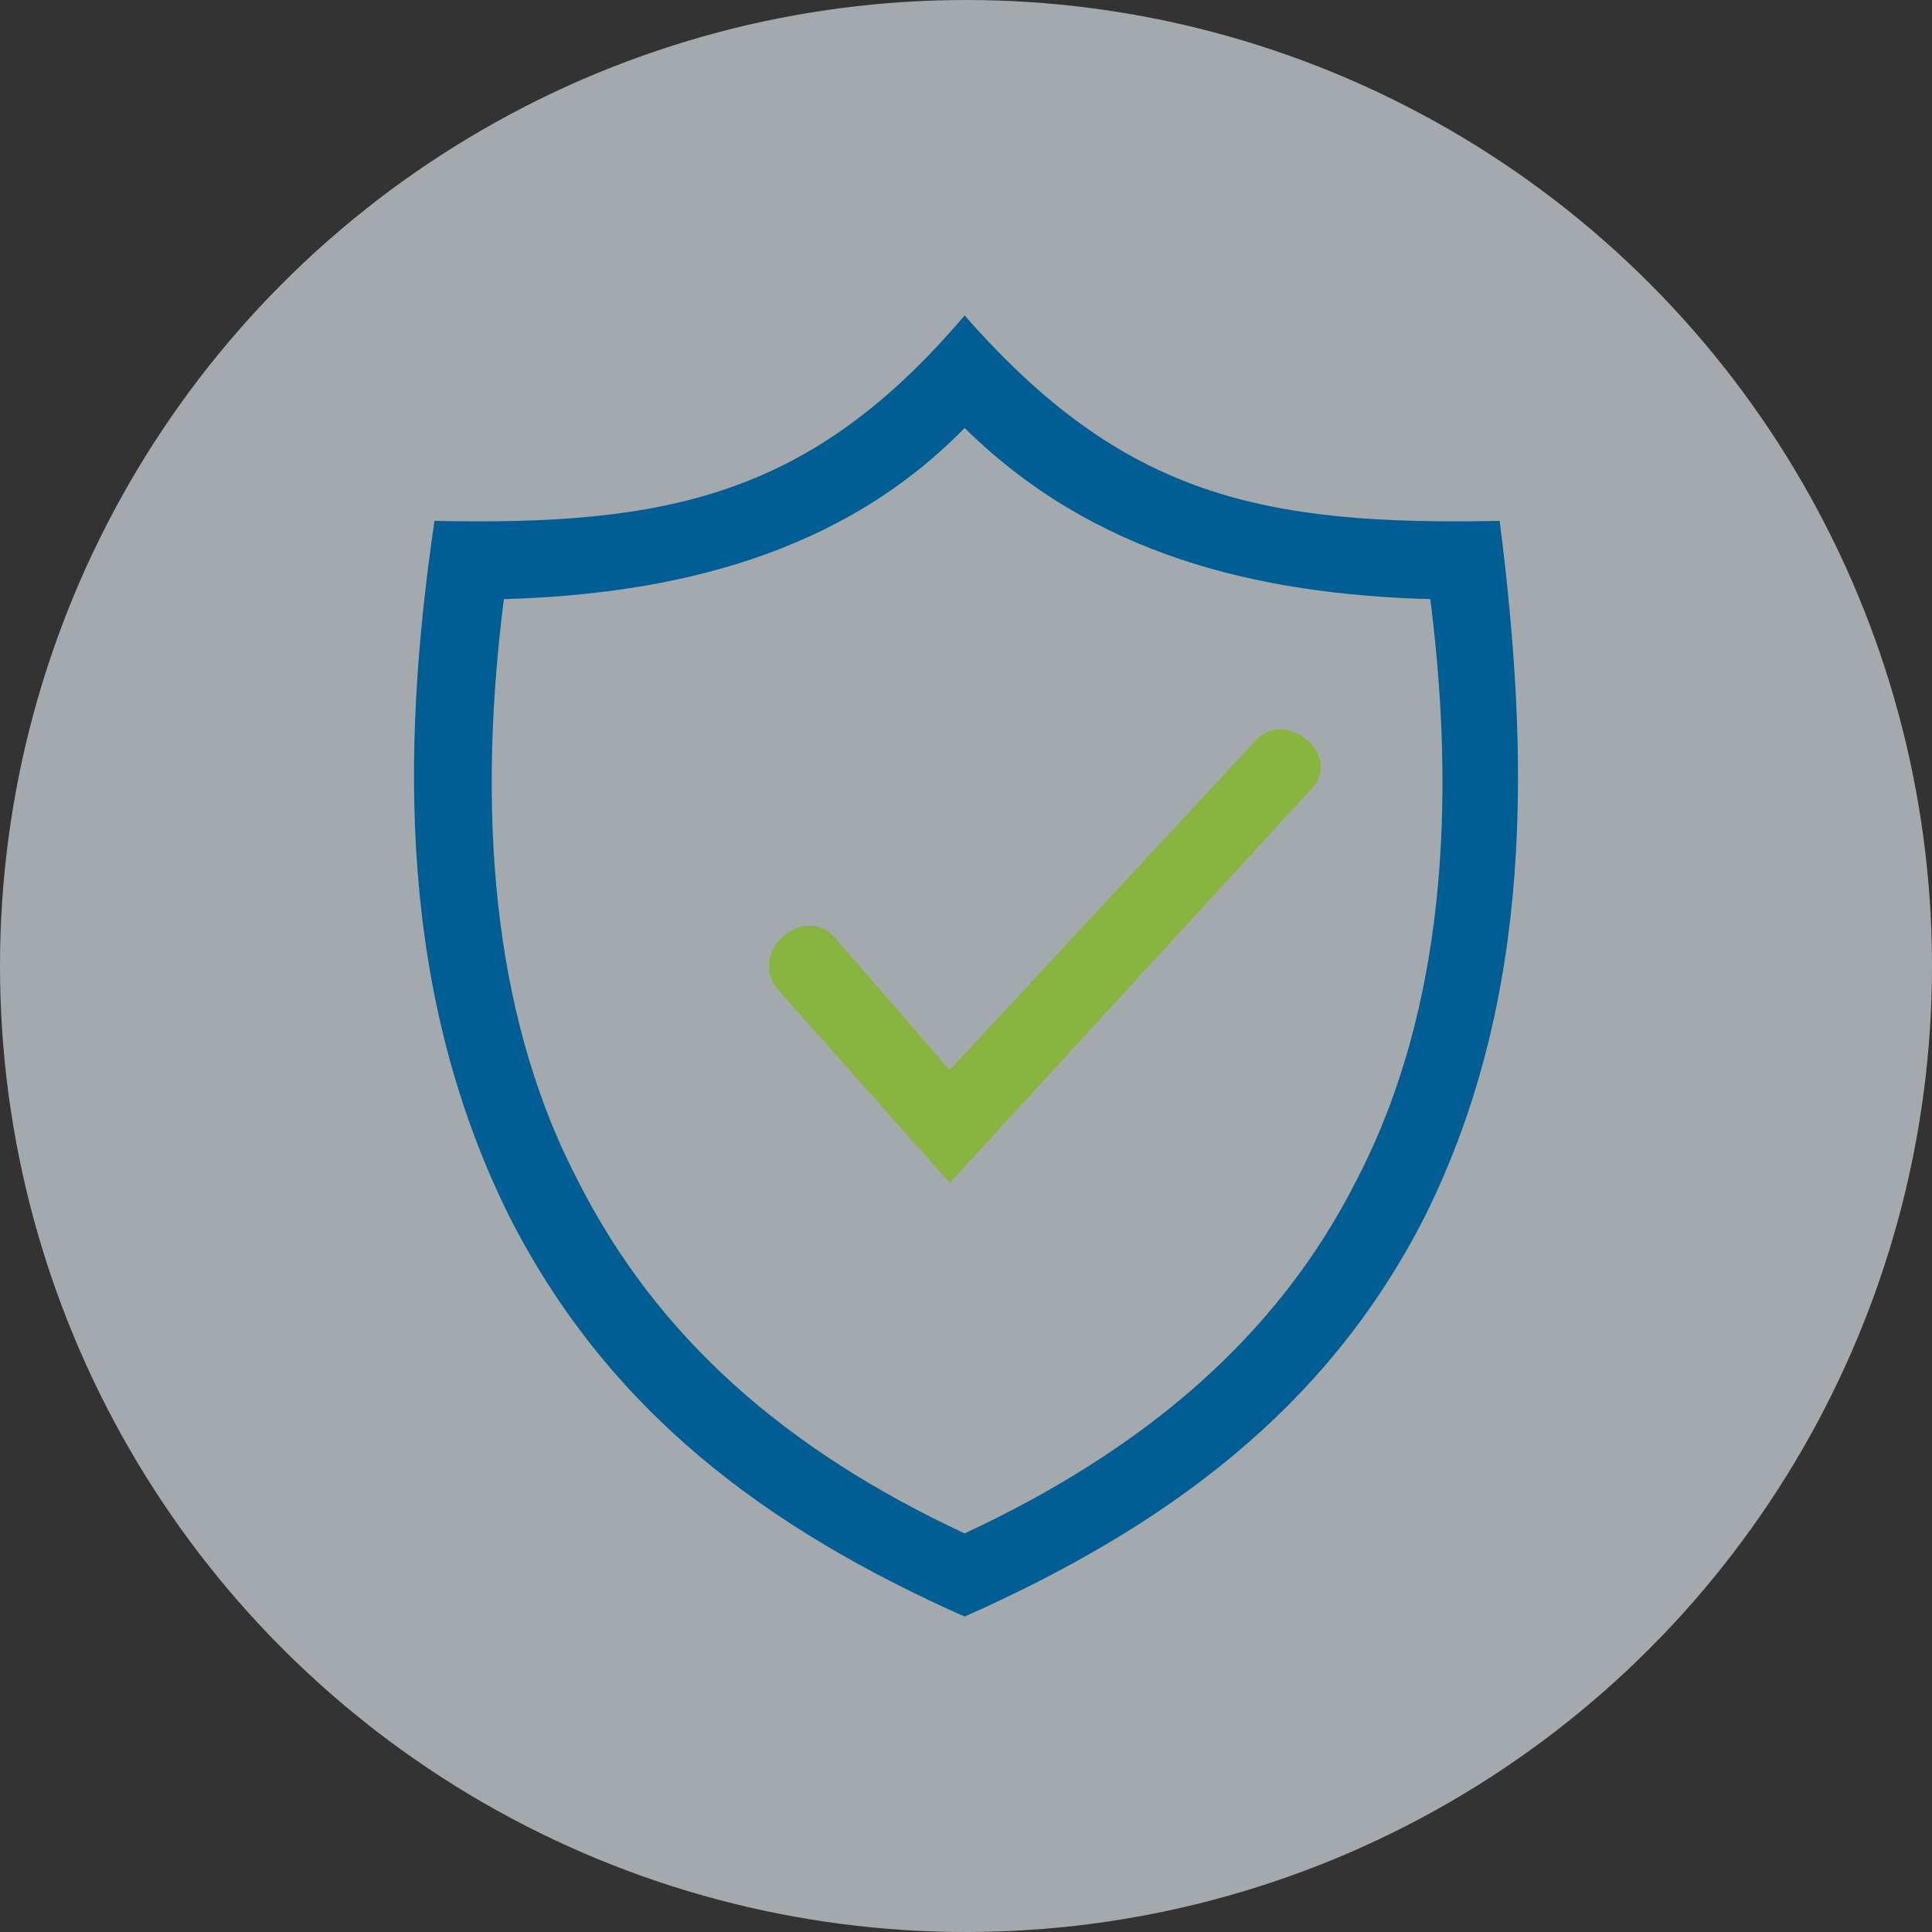
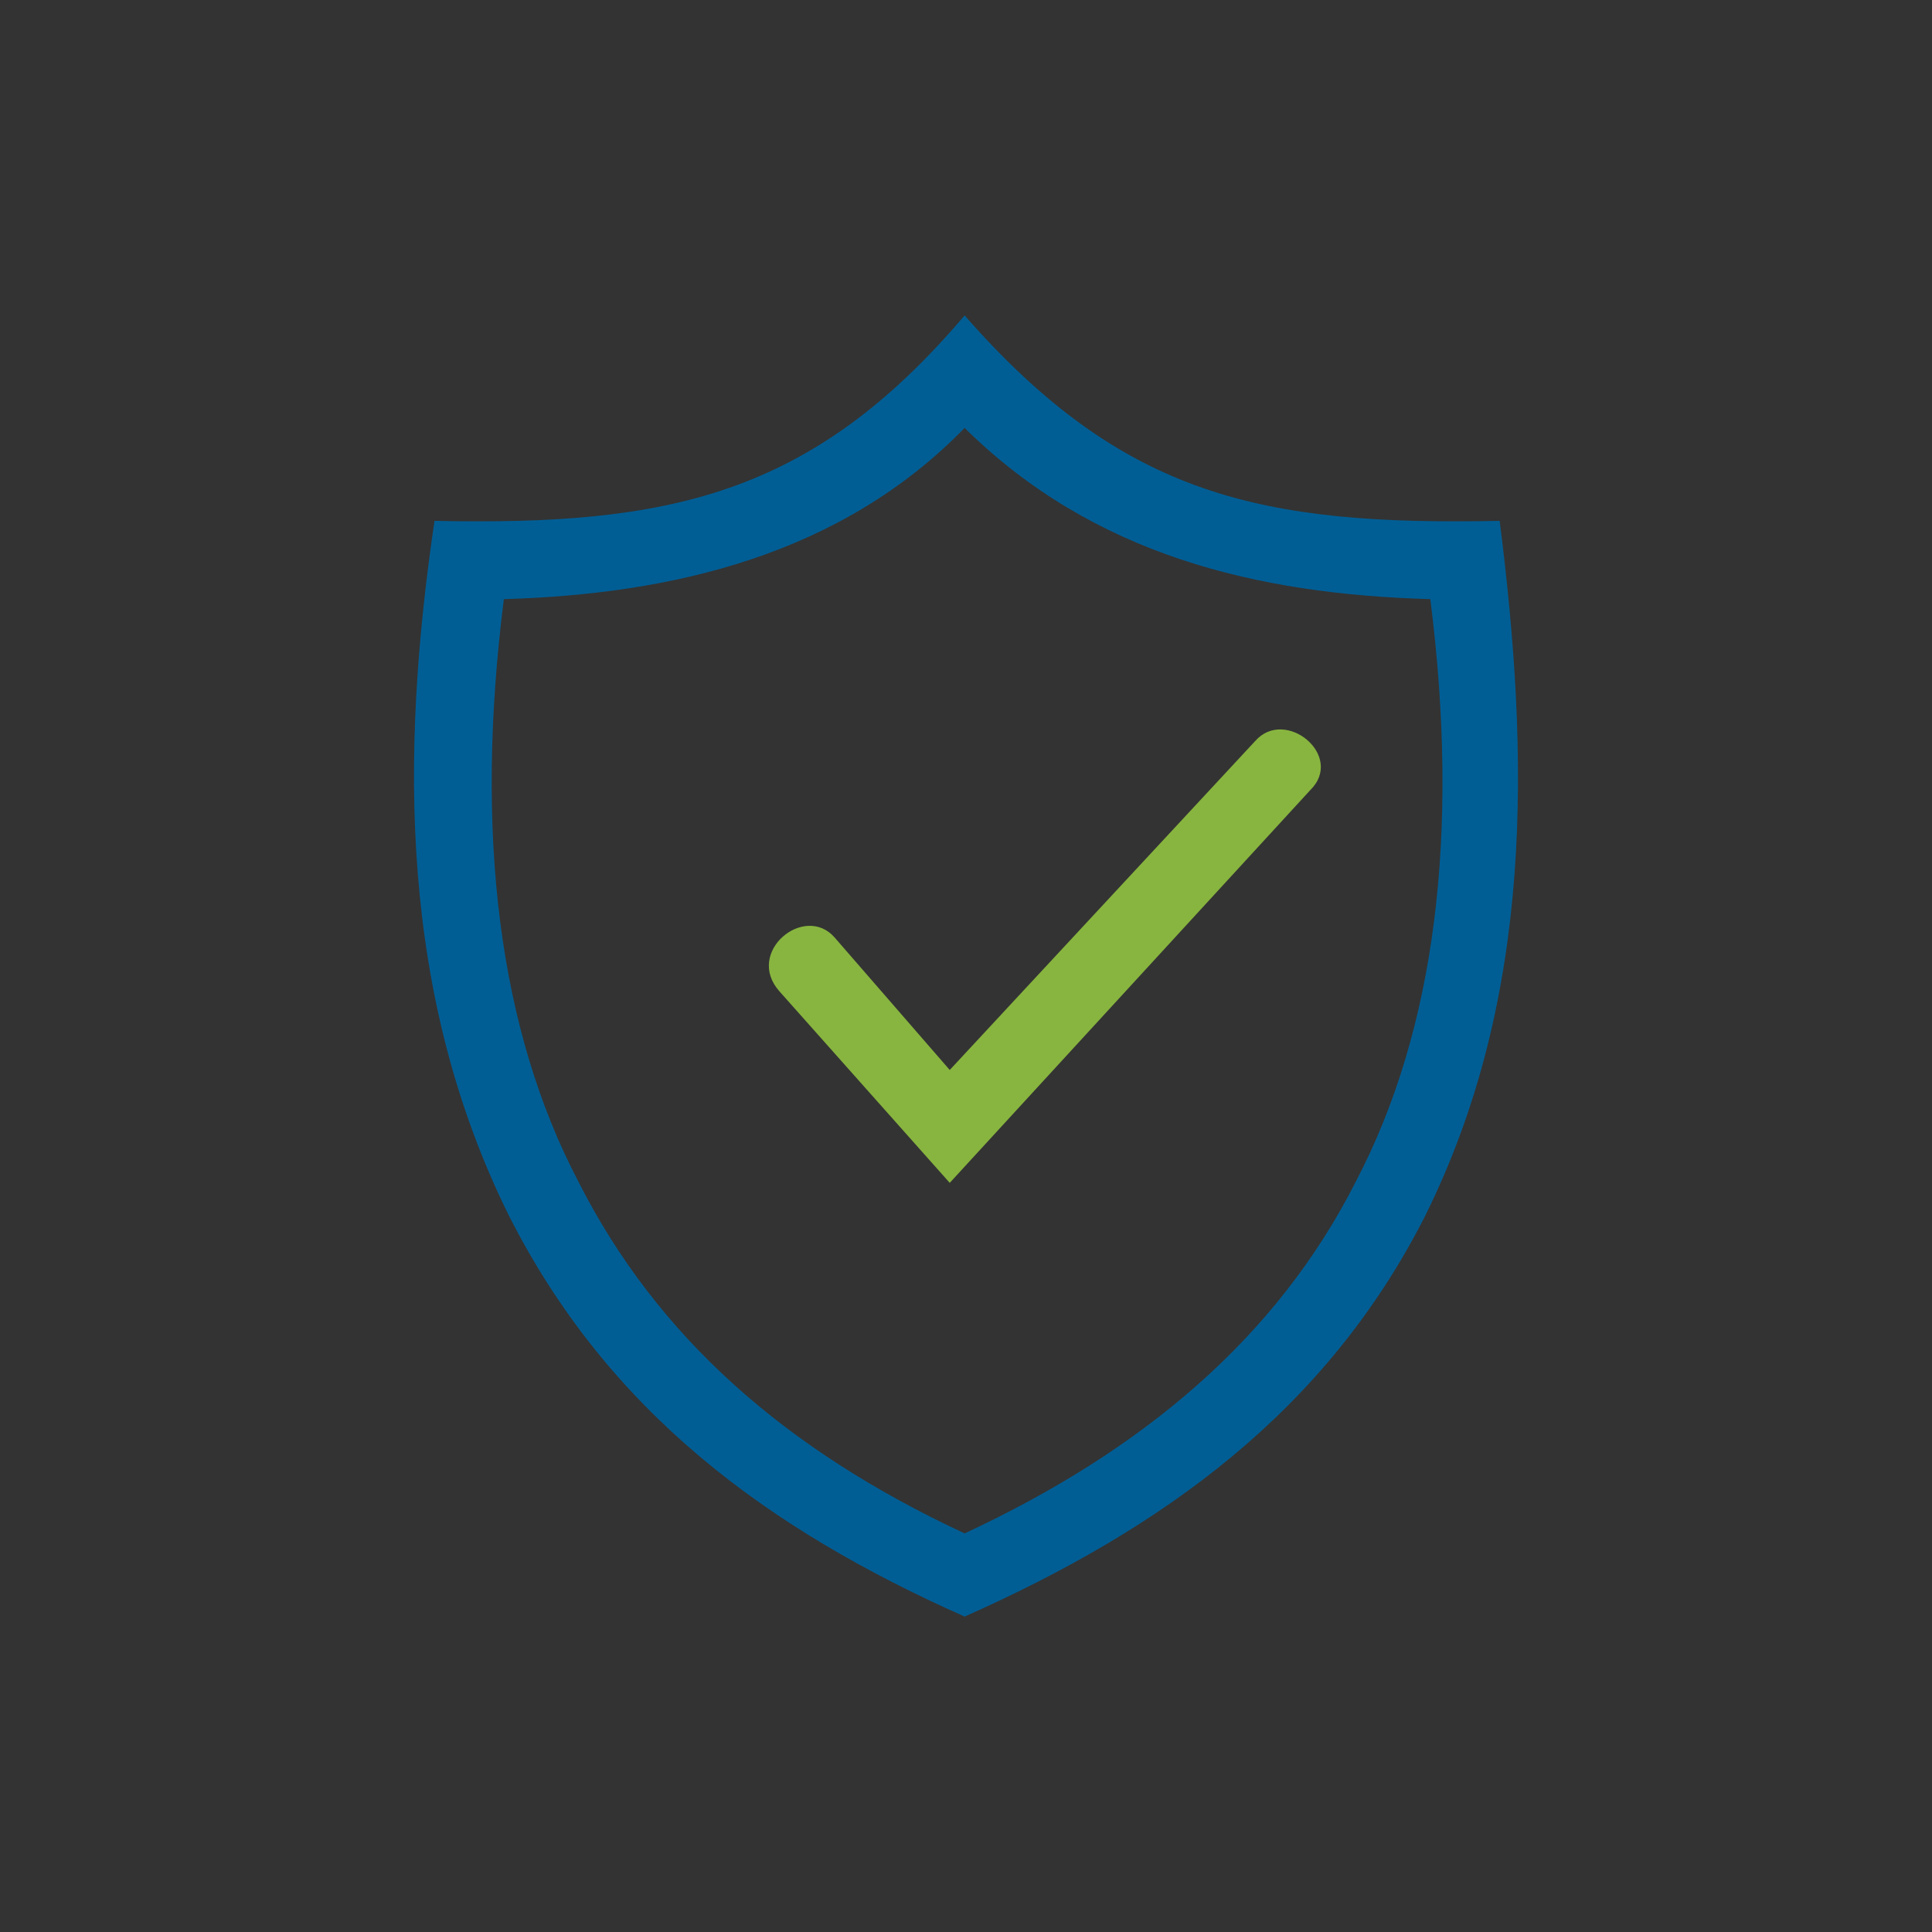
<svg xmlns="http://www.w3.org/2000/svg" width="98px" height="98px" viewBox="0 0 98 98" version="1.1">
  <rect x="0" y="0" width="98" height="98" fill="#333333" stroke="none" />
  <title>Shield</title>
  <desc>Created with Sketch.</desc>
  <g id="Full-Color-Mockup" stroke="none" stroke-width="1" fill="none" fill-rule="evenodd">
    <g id="Key-Health-Medical-Providers-Color-Desktop-(-&gt;1170px)" transform="translate(-1136, -849)">
      <g id="Shield" transform="translate(1136, 849)">
-         <circle id="Oval-Copy-6" fill="#EFF8FE" opacity="0.6" cx="49" cy="49" r="49" />
        <g id="Group-14" transform="translate(21, 16)">
          <path d="M27.93,5.707 C21.647,12.158 13.103,14.143 4.558,14.391 C3.051,26.301 4.307,36.226 8.328,43.917 C12.349,51.857 18.883,57.564 27.93,61.782 C36.977,57.564 43.762,51.857 47.783,43.917 C51.804,36.226 53.061,26.301 51.553,14.391 C42.757,14.143 34.464,12.158 27.93,5.707 Z M27.93,0 C35.972,9.18 43.008,10.669 55.071,10.421 C56.579,22.331 56.83,34.489 51.301,45.654 C46.275,55.579 37.982,61.534 27.93,66 C17.878,61.534 9.836,55.579 4.81,45.654 C-0.719,34.489 -0.719,22.331 1.04,10.421 C12.851,10.669 20.139,9.18 27.93,0 Z" id="Shape" fill="#005E95" fill-rule="nonzero" />
          <path d="M18.541,34.29 C16.763,32.298 19.81,29.808 21.334,31.551 L27.175,38.274 L42.666,21.592 C44.19,19.849 47.237,22.339 45.459,24.082 L27.175,44 L18.541,34.29 Z" id="Path" fill="#88B53F" />
        </g>
      </g>
    </g>
  </g>
</svg>